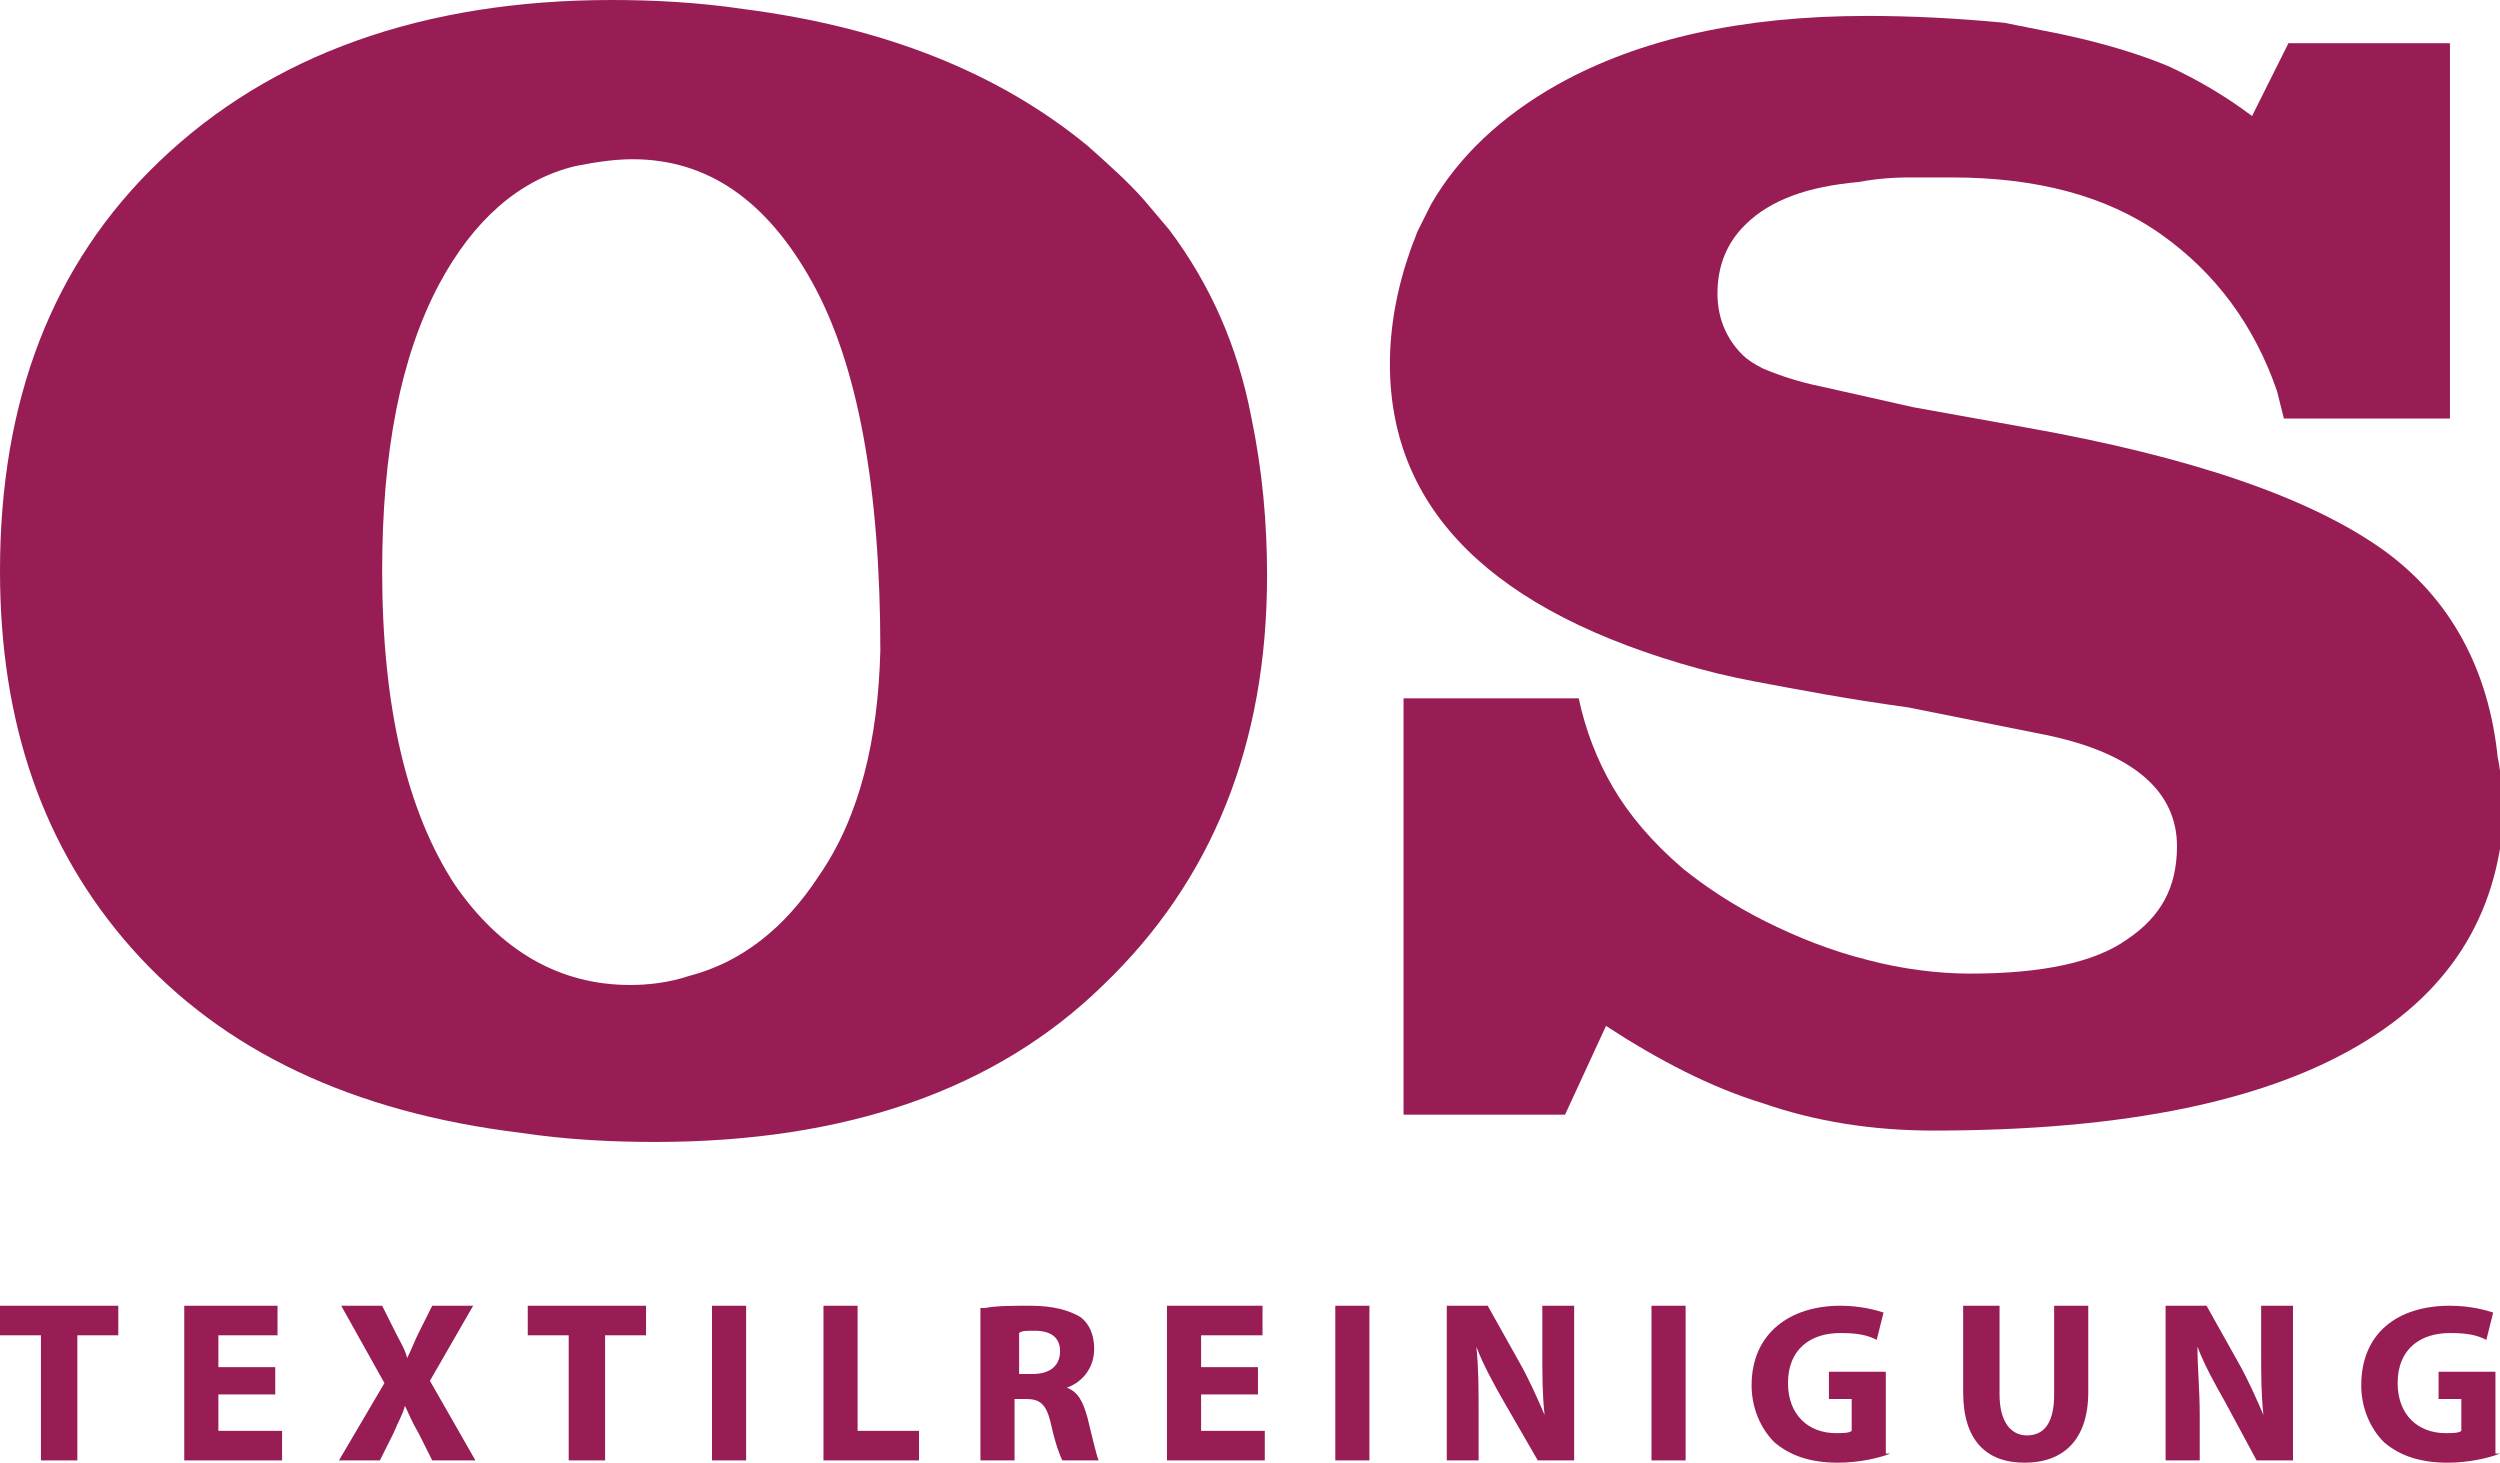
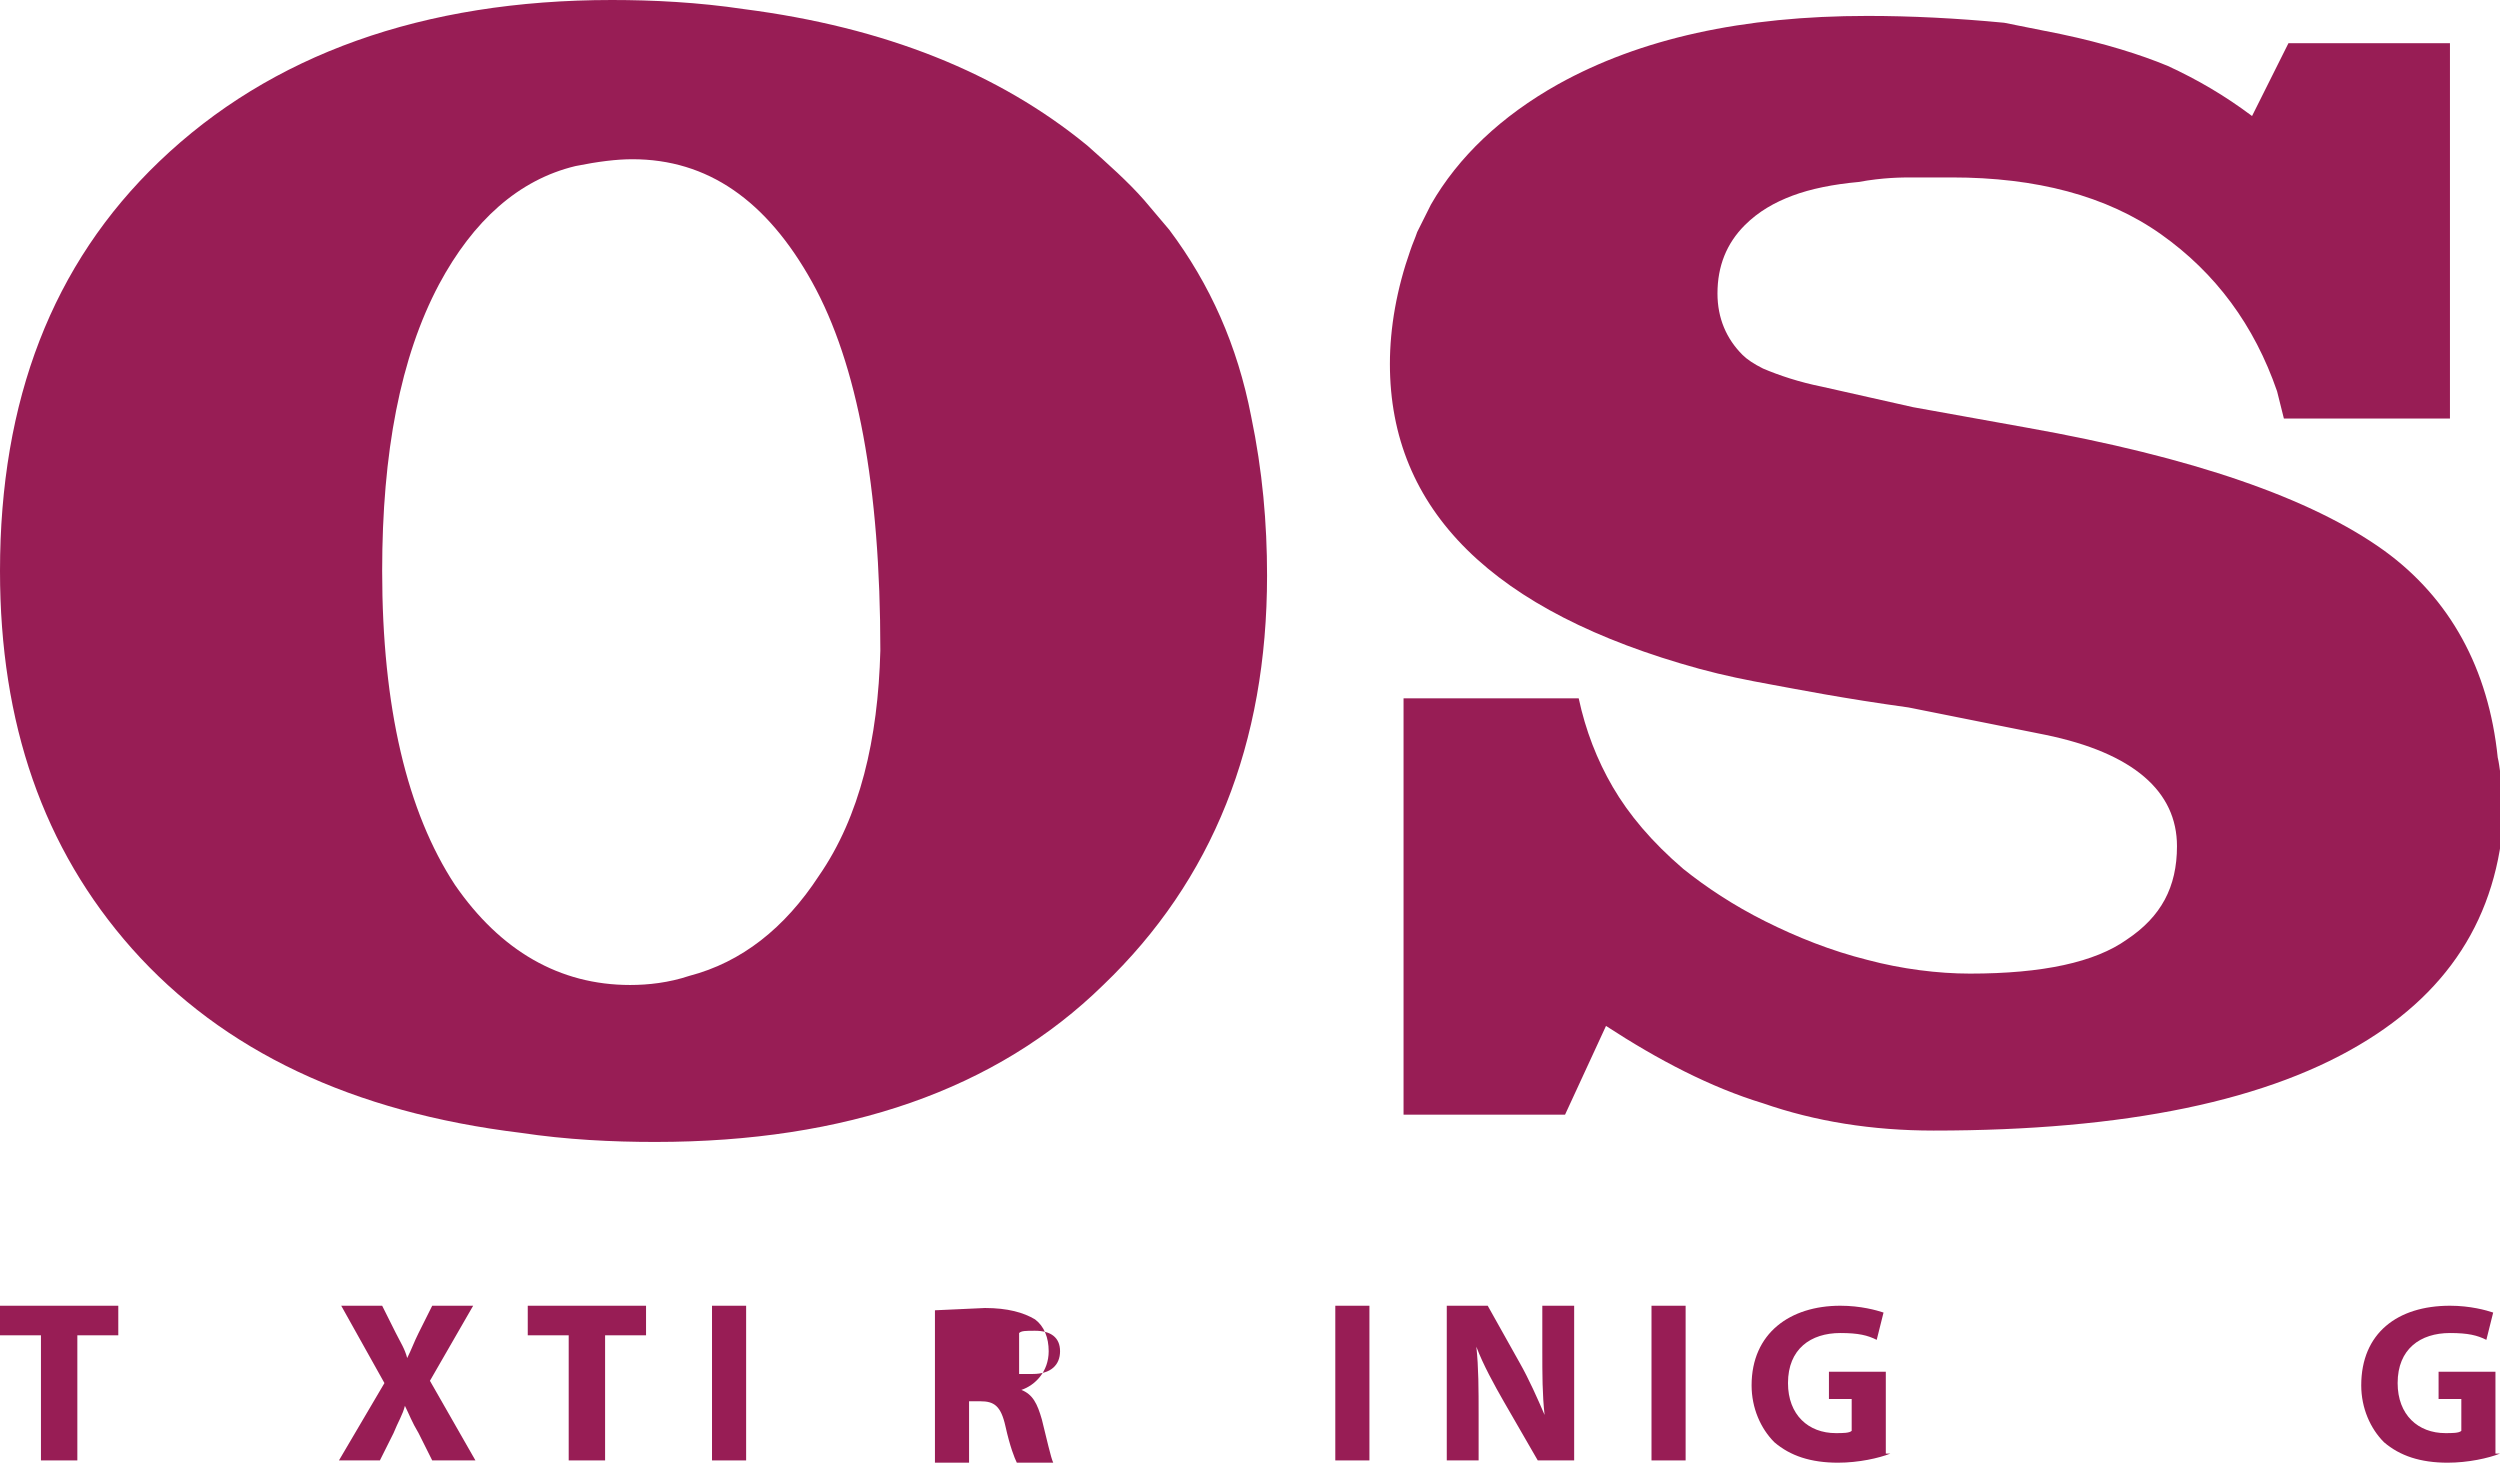
<svg xmlns="http://www.w3.org/2000/svg" id="Слой_1" x="0px" y="0px" viewBox="0 0 109.9 64.3" style="enable-background:new 0 0 109.9 64.3;" xml:space="preserve">
  <style type="text/css"> .st0{fill:#981D55;} </style>
  <g>
    <polyline class="st0" points="1.8,58.7 0,58.7 0,57.4 5.2,57.4 5.2,58.7 3.4,58.7 3.4,64.2 1.8,64.2 1.8,58.7 " />
-     <polyline class="st0" points="12.1,61.3 9.6,61.3 9.6,62.9 12.4,62.9 12.4,64.2 8.1,64.2 8.1,57.4 12.2,57.4 12.2,58.7 9.6,58.7 9.6,60.1 12.1,60.1 12.1,61.3 " />
    <path class="st0" d="M19,64.2L18.4,63c-0.3-0.5-0.4-0.8-0.6-1.2l0,0c-0.1,0.4-0.3,0.7-0.5,1.2l-0.6,1.2h-1.8l2-3.4L15,57.4h1.8 l0.6,1.2c0.2,0.4,0.4,0.7,0.5,1.1l0,0c0.2-0.4,0.3-0.7,0.5-1.1l0.6-1.2h1.8l-1.9,3.3l2,3.5H19" />
    <polyline class="st0" points="25,58.7 23.2,58.7 23.2,57.4 28.4,57.4 28.4,58.7 26.6,58.7 26.6,64.2 25,64.2 25,58.7 " />
    <rect x="31.3" y="57.4" class="st0" width="1.5" height="6.8" />
-     <polyline class="st0" points="36.2,57.4 37.7,57.4 37.7,62.9 40.4,62.9 40.4,64.2 36.2,64.2 36.2,57.4 " />
-     <path class="st0" d="M43.3,57.5c0.5-0.1,1.2-0.1,2-0.1c1,0,1.7,0.2,2.2,0.5c0.4,0.3,0.6,0.8,0.6,1.4c0,0.9-0.6,1.5-1.2,1.7l0,0 c0.5,0.2,0.7,0.6,0.9,1.3c0.2,0.8,0.4,1.7,0.5,1.9h-1.6c-0.1-0.2-0.3-0.7-0.5-1.6c-0.2-0.9-0.5-1.1-1.1-1.1h-0.5v2.7h-1.5v-6.7 M44.8,60.4h0.6c0.8,0,1.2-0.4,1.2-1s-0.4-0.9-1.1-0.9c-0.4,0-0.6,0-0.7,0.1V60.4z" />
-     <polyline class="st0" points="55.3,61.3 52.8,61.3 52.8,62.9 55.6,62.9 55.6,64.2 51.3,64.2 51.3,57.4 55.5,57.4 55.5,58.7 52.8,58.7 52.8,60.1 55.3,60.1 55.3,61.3 " />
+     <path class="st0" d="M43.3,57.5c1,0,1.7,0.2,2.2,0.5c0.4,0.3,0.6,0.8,0.6,1.4c0,0.9-0.6,1.5-1.2,1.7l0,0 c0.5,0.2,0.7,0.6,0.9,1.3c0.2,0.8,0.4,1.7,0.5,1.9h-1.6c-0.1-0.2-0.3-0.7-0.5-1.6c-0.2-0.9-0.5-1.1-1.1-1.1h-0.5v2.7h-1.5v-6.7 M44.8,60.4h0.6c0.8,0,1.2-0.4,1.2-1s-0.4-0.9-1.1-0.9c-0.4,0-0.6,0-0.7,0.1V60.4z" />
    <rect x="58.7" y="57.4" class="st0" width="1.5" height="6.8" />
    <path class="st0" d="M63.6,64.2v-6.8h1.8l1.4,2.5c0.4,0.7,0.8,1.6,1.1,2.3l0,0c-0.1-0.9-0.1-1.8-0.1-2.8v-2h1.4v6.8h-1.6l-1.5-2.6 c-0.4-0.7-0.9-1.6-1.2-2.4l0,0c0.1,0.9,0.1,1.9,0.1,3v2H63.6" />
    <rect x="72.6" y="57.4" class="st0" width="1.5" height="6.8" />
    <path class="st0" d="M83.1,63.9c-0.5,0.2-1.4,0.4-2.3,0.4c-1.2,0-2.1-0.3-2.8-0.9c-0.6-0.6-1-1.5-1-2.5c0-2.3,1.7-3.5,3.9-3.5 c0.9,0,1.6,0.2,1.9,0.3l-0.3,1.2c-0.4-0.2-0.8-0.3-1.6-0.3c-1.3,0-2.3,0.7-2.3,2.2c0,1.4,0.9,2.2,2.1,2.2c0.3,0,0.6,0,0.7-0.1v-1.4 h-1v-1.2h2.5v3.6" />
-     <path class="st0" d="M87.9,57.4v3.9c0,1.2,0.5,1.8,1.2,1.8c0.8,0,1.2-0.6,1.2-1.8v-3.9h1.5v3.8c0,2.1-1.1,3.1-2.8,3.1 c-1.7,0-2.7-1-2.7-3.1v-3.8L87.9,57.4" />
-     <path class="st0" d="M95.2,64.2v-6.8H97l1.4,2.5c0.4,0.7,0.8,1.6,1.1,2.3l0,0c-0.1-0.9-0.1-1.8-0.1-2.8v-2h1.4v6.8h-1.6l-1.4-2.6 c-0.4-0.7-0.9-1.6-1.2-2.4l0,0c0,0.9,0.1,1.9,0.1,3v2H95.2" />
    <path class="st0" d="M109.9,63.9c-0.5,0.2-1.4,0.4-2.3,0.4c-1.2,0-2.1-0.3-2.8-0.9c-0.6-0.6-1-1.5-1-2.5c0-2.3,1.6-3.5,3.9-3.5 c0.9,0,1.6,0.2,1.9,0.3l-0.3,1.2c-0.4-0.2-0.8-0.3-1.6-0.3c-1.3,0-2.3,0.7-2.3,2.2c0,1.4,0.9,2.2,2.1,2.2c0.3,0,0.6,0,0.7-0.1v-1.4 h-1v-1.2h2.5v3.6" />
    <g>
      <path class="st0" d="M55,18.3c-0.6-3.1-1.8-5.8-3.6-8.2l-1.1-1.3c-0.7-0.8-1.6-1.6-2.5-2.4c-3.9-3.2-8.9-5.2-15.1-6 c-2-0.3-4-0.4-5.8-0.4C18.6,0,11.9,2.4,7,7.1c-4.7,4.5-7,10.5-7,18c0,6.7,1.9,12.2,5.8,16.6c4,4.5,9.7,7.2,17.1,8.1 c2,0.3,4,0.4,5.9,0.4c8.4,0,15-2.3,19.7-6.9c4.8-4.6,7.2-10.6,7.2-18C55.7,23,55.5,20.7,55,18.3z M36,38.5 c-1.5,2.3-3.4,3.8-5.7,4.4c-0.9,0.3-1.8,0.4-2.6,0.4c-3.1,0-5.7-1.5-7.7-4.4c-2.1-3.2-3.2-7.8-3.2-13.8c0-5.2,0.8-9.4,2.5-12.6 c1.5-2.8,3.5-4.6,6-5.2c1-0.2,1.8-0.3,2.5-0.3c3.3,0,5.9,1.8,7.9,5.4s3,9,3,16.2C38.6,32.5,37.8,35.9,36,38.5z" />
    </g>
    <path class="st0" d="M109.8,33.3c-0.4-3.9-2.1-7-5-9.1c-3.2-2.3-8.4-4.1-15.7-5.4l-5-0.9l-4-0.9c-1-0.2-1.9-0.5-2.6-0.8 c-0.4-0.2-0.7-0.4-0.9-0.6c-0.7-0.7-1.1-1.6-1.1-2.7c0-1.2,0.4-2.2,1.2-3c0.6-0.6,1.3-1,2.1-1.3c0.8-0.3,1.8-0.5,2.9-0.6 c1.1-0.2,1.9-0.2,2.4-0.2h1.7c3.7,0,6.8,0.8,9.2,2.5c2.4,1.7,4.1,4,5.1,6.9l0.3,1.2h7.3V1.9h-7.1L99,5.1c-1.2-0.9-2.4-1.6-3.7-2.2 c-1.2-0.5-2.8-1-4.7-1.4L88.1,1c-2.1-0.2-4.1-0.3-6-0.3c-5.5,0-10,1-13.6,3C66,5.1,64.1,6.9,62.9,9l-0.6,1.2 c-0.1,0.3-0.2,0.5-0.3,0.8c-0.6,1.7-0.9,3.4-0.9,5c0,6.4,4.5,10.9,13.6,13.4c1.1,0.3,2.1,0.5,3.2,0.7s3.1,0.6,6,1l0.5,0.1l5.5,1.1 c3.9,0.8,5.8,2.5,5.8,4.9c0,1.8-0.7,3.1-2.2,4.1c-1.4,1-3.7,1.5-6.9,1.5c-1.4,0-3-0.2-4.5-0.6c-1.6-0.4-3.1-1-4.5-1.7 S75,39,74,38.2c-1.4-1.2-2.4-2.4-3.1-3.6c-0.7-1.2-1.2-2.5-1.5-3.9h-7.7V49h7.1l1.8-3.9c2.3,1.5,4.6,2.7,6.9,3.4 c2.3,0.8,4.8,1.2,7.5,1.2c8.4,0,14.8-1.3,19.1-4c4-2.5,6-6.1,6-10.9C109.9,34.2,109.9,33.7,109.8,33.3z" />
  </g>
</svg>